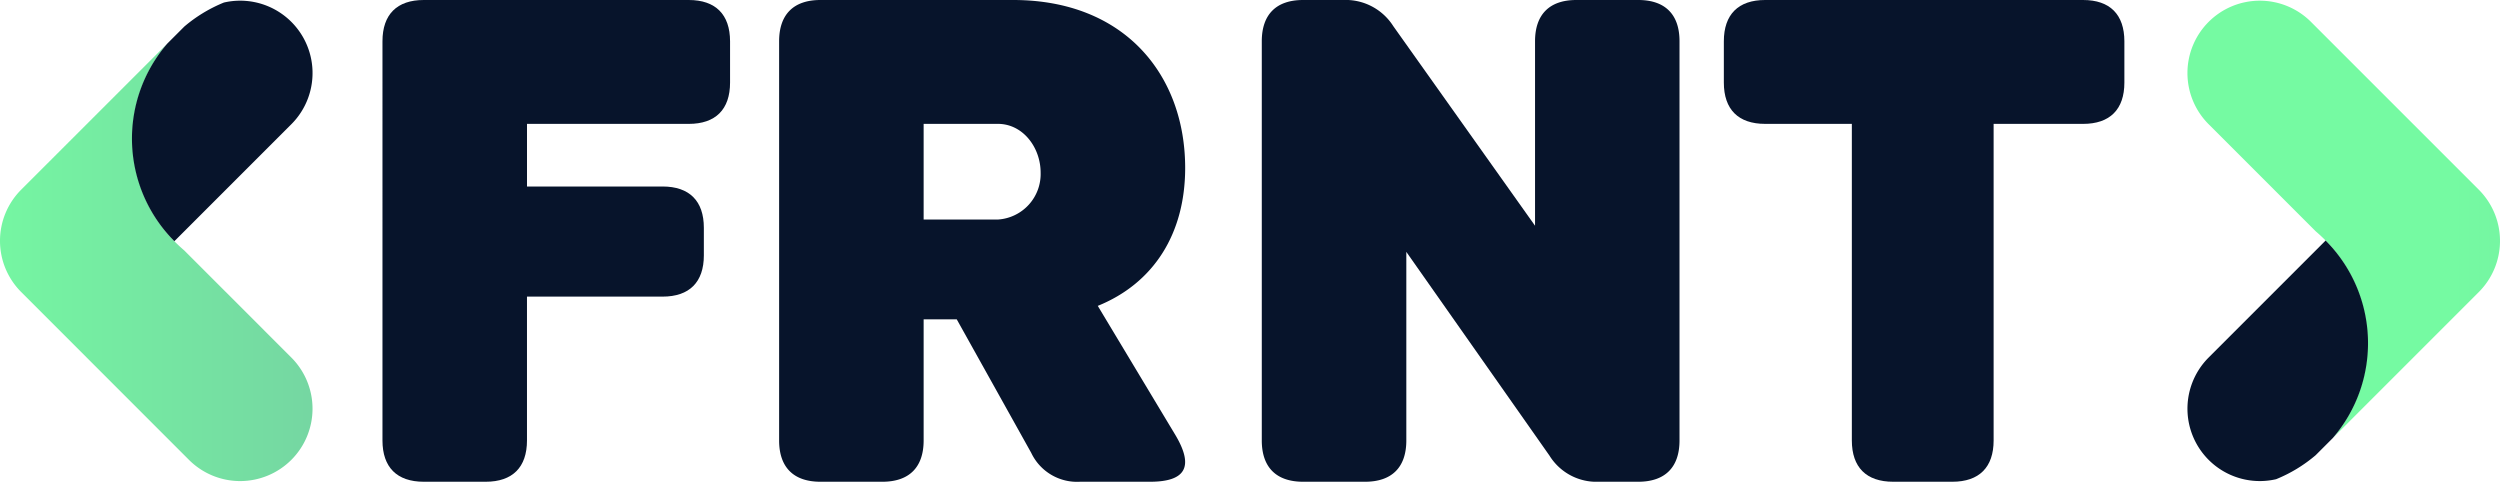
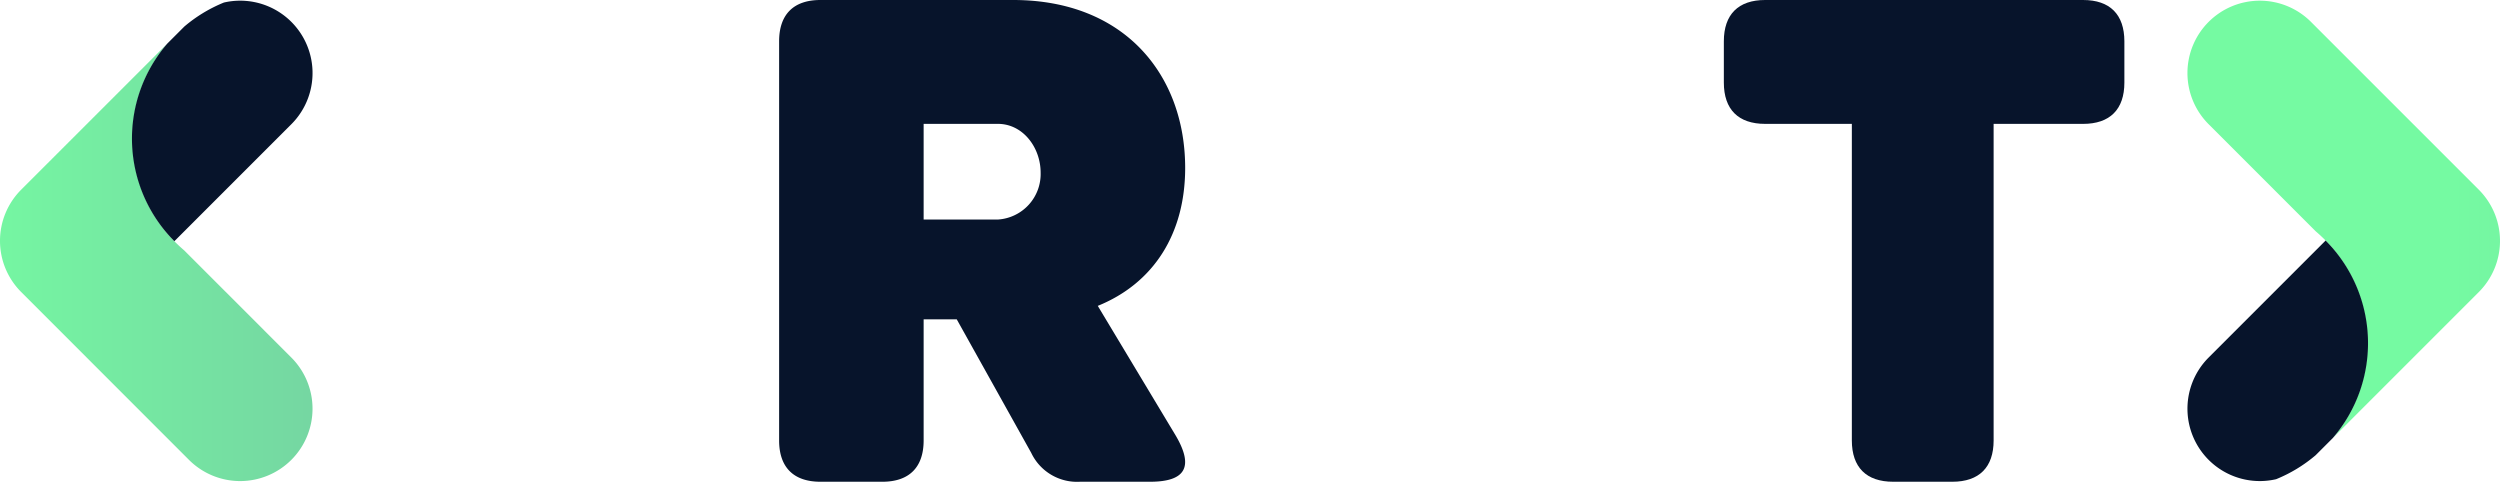
<svg xmlns="http://www.w3.org/2000/svg" xmlns:xlink="http://www.w3.org/1999/xlink" width="255" height="49.138" viewBox="0 0 255 49.138">
  <defs>
    <linearGradient id="a" x1="0.854" y1="12.809" x2="2.076" y2="12.809" gradientUnits="objectBoundingBox">
      <stop offset="0" stop-color="#75faa2" />
      <stop offset="1" stop-color="#75d4a2" />
    </linearGradient>
    <linearGradient id="b" x1="-0.14" y1="13.752" x2="1.082" y2="13.752" xlink:href="#a" />
  </defs>
  <g transform="translate(-6.085 -6.252)">
-     <path d="M104.009,6.252H76.983c-2.737,0-4.212,1.474-4.212,4.212V51.179c0,2.737,1.475,4.211,4.212,4.211H83.3c2.738,0,4.211-1.474,4.211-4.211V36.507h13.83c2.738,0,4.211-1.474,4.211-4.212V29.487c0-2.738-1.474-4.212-4.211-4.212H87.513V18.888h16.5c2.738,0,4.212-1.474,4.212-4.212V10.464C108.221,7.726,106.747,6.252,104.009,6.252Z" transform="translate(-27.674)" fill="#07142b" />
    <path d="M183.347,23.38c0-9.407-6.107-17.128-17.55-17.128H146.142c-2.737,0-4.212,1.474-4.212,4.212V51.179c0,2.737,1.475,4.211,4.212,4.211h6.318c2.738,0,4.211-1.474,4.211-4.211V38.824h3.377l7.6,13.625a5.171,5.171,0,0,0,4.97,2.941h7.142c3.568,0,4.548-1.47,2.593-4.759l-7.92-13.18C180.11,35.152,183.347,30.122,183.347,23.38Zm-26.676-4.493h7.582c2.527,0,4.352,2.387,4.352,4.984a4.653,4.653,0,0,1-4.352,4.773h-7.582Z" transform="translate(-56.375)" fill="#07142b" />
-     <path d="M264.488,6.252H258.17c-2.737,0-4.211,1.474-4.211,4.212V29.277L239.5,8.919a5.755,5.755,0,0,0-5.123-2.667H230.3c-2.738,0-4.213,1.474-4.213,4.212V51.179c0,2.737,1.475,4.211,4.213,4.211h6.318c2.738,0,4.212-1.474,4.212-4.211V31.944l14.6,20.778a5.639,5.639,0,0,0,5.054,2.668h4c2.738,0,4.211-1.474,4.211-4.211V10.464C268.7,7.726,267.226,6.252,264.488,6.252Z" transform="translate(-91.3)" fill="#07142b" />
    <path d="M343.292,6.252H310.86c-2.737,0-4.211,1.474-4.211,4.212v4.211c0,2.738,1.474,4.212,4.211,4.212h8.845V51.179c0,2.737,1.475,4.211,4.213,4.211h6.037c2.738,0,4.211-1.474,4.211-4.211V18.888h9.126c2.737,0,4.212-1.474,4.212-4.212V10.464C347.5,7.726,346.029,6.252,343.292,6.252Z" transform="translate(-124.732)" fill="#07142b" />
    <path d="M389.643,8.534a7.382,7.382,0,0,1,10.439,0L417.2,25.652a7.383,7.383,0,0,1,0,10.439L402.307,50.983a14.968,14.968,0,0,0-.841-20.256q-.434-.434-.894-.825L389.643,18.972A7.381,7.381,0,0,1,389.643,8.534Z" transform="translate(-158.277 -0.05)" fill="url(#a)" />
    <path d="M401.569,48.179a14.832,14.832,0,0,1,.739,20.153l-1.754,1.754a14.848,14.848,0,0,1-4.032,2.445,7.382,7.382,0,0,1-6.879-12.412l11.9-11.9Z" transform="translate(-158.277 -17.399)" fill="#07142b" />
    <path d="M35.8,56.321a7.382,7.382,0,0,1-10.439,0L8.246,39.2a7.383,7.383,0,0,1,0-10.439L23.138,13.872a14.968,14.968,0,0,0,.841,20.256q.434.434.894.825L35.8,45.882A7.381,7.381,0,0,1,35.8,56.321Z" transform="translate(0 -3.162)" fill="url(#b)" />
    <path d="M33.427,30.913a14.832,14.832,0,0,1-.739-20.154l1.754-1.754A14.848,14.848,0,0,1,38.475,6.56a7.382,7.382,0,0,1,6.879,12.412l-11.9,11.9Z" transform="translate(-9.55 -0.05)" fill="#07142b" />
  </g>
</svg>